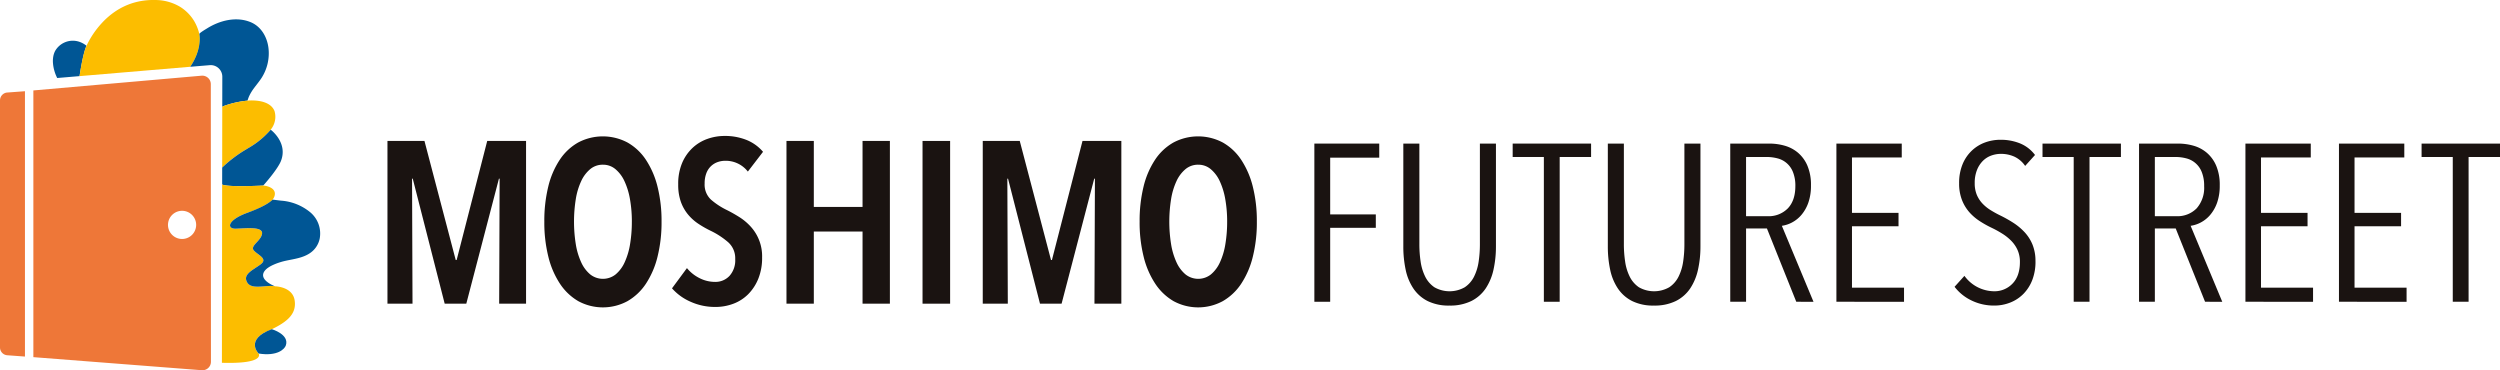
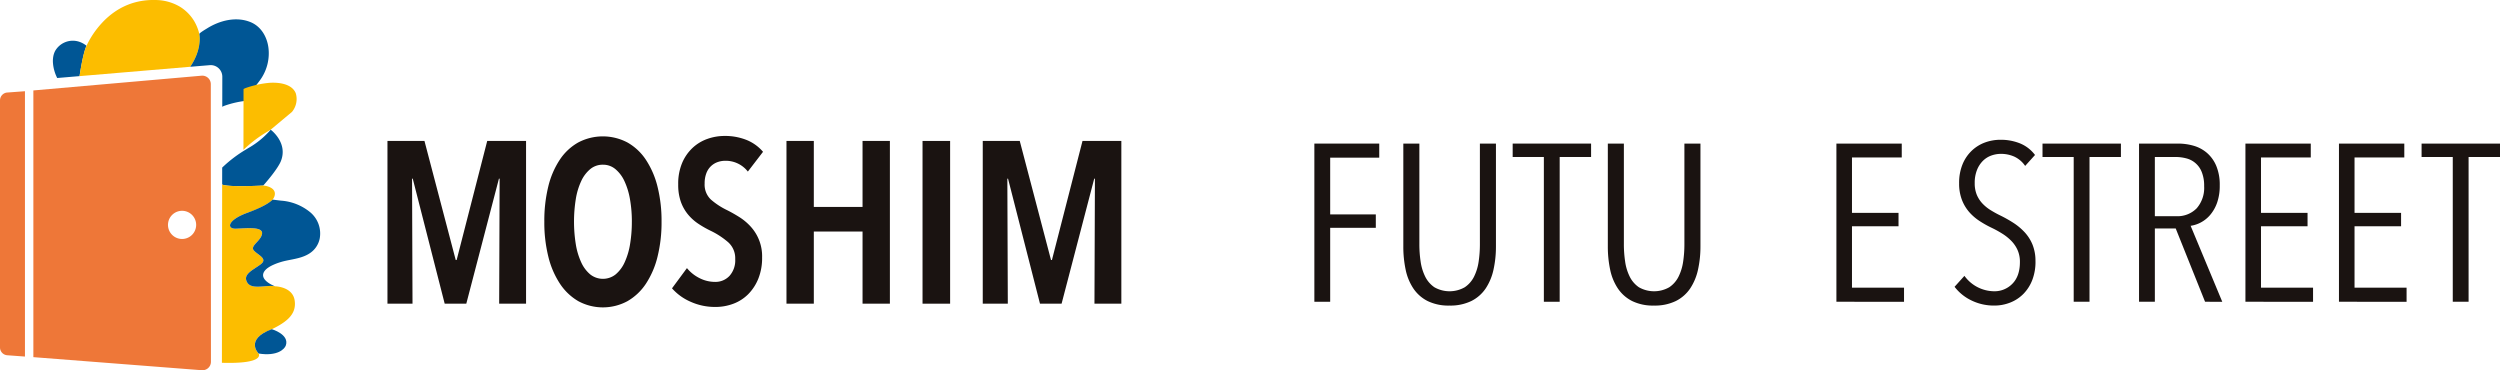
<svg xmlns="http://www.w3.org/2000/svg" width="813.746" height="120.516" viewBox="0 0 813.746 120.516">
  <g id="logo_wide" transform="translate(-2545.254 9908.266)">
    <g id="グループ_614" data-name="グループ 614">
      <path id="パス_1154" data-name="パス 1154" d="M1576.616,81.339v80.535a2.555,2.555,0,0,0,2.422,2.5l5.7.42V78.427l-5.7.419a2.55,2.55,0,0,0-2.415,2.493" transform="translate(968.638 -9957)" fill="#ee7738" />
      <path id="パス_1155" data-name="パス 1155" d="M1645.234,76.113a2.769,2.769,0,0,0-3-2.741l-54.757,4.8v86.814l54.8,4.253a2.764,2.764,0,0,0,3-2.74Zm-9.352,50.406a4.584,4.584,0,1,1,4.584-4.584,4.581,4.581,0,0,1-4.584,4.584" transform="translate(968.638 -9957)" fill="#ee7738" />
      <path id="パス_1156" data-name="パス 1156" d="M1604.781,63.629c-1.231,2.719-2.265,9.881-2.265,9.881l-7.28.616a13,13,0,0,1-.919-2.343,12.568,12.568,0,0,1-.445-2.338,8.74,8.74,0,0,1,.09-2.352,6.355,6.355,0,0,1,.589-1.755,6.629,6.629,0,0,1,7.208-3.191,7.029,7.029,0,0,1,1.384.47,8.046,8.046,0,0,1,1.638,1.012" transform="translate(968.638 -9957)" fill="#005695" />
      <path id="パス_1157" data-name="パス 1157" d="M1639,69.755c-.152.232-.3.473-.473.714l-36.01,3.041s.964-6.913,2.1-9.5c.169-.384.339-.768.535-1.142a28.055,28.055,0,0,1,1.677-2.89,29.4,29.4,0,0,1,2.925-3.729,24.937,24.937,0,0,1,4.264-3.711,21.935,21.935,0,0,1,5.718-2.791A22.534,22.534,0,0,1,1627,48.74a15.8,15.8,0,0,1,8.251,2.221,13.932,13.932,0,0,1,4.558,4.62,15.075,15.075,0,0,1,1.73,4.4c.134.856.535,4.888-2.542,9.776" transform="translate(968.638 -9957)" fill="#fcbd00" />
      <path id="パス_1158" data-name="パス 1158" d="M1639,69.755c3.077-4.888,2.676-8.92,2.542-9.776a15.33,15.33,0,0,1,.357,2.123s.607,2.319-2.9,7.653" transform="translate(968.638 -9957)" fill="#ffeb13" />
      <path id="パス_1159" data-name="パス 1159" d="M1661.575,74.367c-.946,1.409-2.087,2.667-3.006,4.094a.144.144,0,0,1-.036.063,13.528,13.528,0,0,0-.945,1.784c-.143.374-.3.811-.411,1.186a32.075,32.075,0,0,0-7.43,1.641.963.963,0,0,0-.223.09,4.571,4.571,0,0,0-.562.267l.018-9.8a3.778,3.778,0,0,0-4.112-3.746l-6.342.526c.169-.241.321-.482.472-.714,3.078-4.888,2.676-8.92,2.543-9.776-.018-.107-.027-.169-.027-.169-.071-.321,2.23-1.668,2.462-1.811,4.139-2.6,9.517-4,14.227-2.052,3.417,1.419,5.334,4.781,5.789,8.314a14.849,14.849,0,0,1-2.417,10.106" transform="translate(968.638 -9957)" fill="#005695" />
-       <path id="パス_1160" data-name="パス 1160" d="M1664.721,90.947a.98.98,0,0,1-.063.08.39.39,0,0,0-.053.062,27.311,27.311,0,0,1-6.808,5.632c-.286.168-.562.328-.831.5a42.368,42.368,0,0,0-7.977,6,.675.675,0,0,0-.054.044l.027-19.784a5.386,5.386,0,0,1,.563-.265,1.638,1.638,0,0,1,.223-.089,31.957,31.957,0,0,1,7.433-1.638s7.093-.806,8.782,3.374a6.554,6.554,0,0,1-1.242,6.075" transform="translate(968.638 -9957)" fill="#fcbd00" />
+       <path id="パス_1160" data-name="パス 1160" d="M1664.721,90.947c-.286.168-.562.328-.831.5a42.368,42.368,0,0,0-7.977,6,.675.675,0,0,0-.054.044l.027-19.784a5.386,5.386,0,0,1,.563-.265,1.638,1.638,0,0,1,.223-.089,31.957,31.957,0,0,1,7.433-1.638s7.093-.806,8.782,3.374a6.554,6.554,0,0,1-1.242,6.075" transform="translate(968.638 -9957)" fill="#fcbd00" />
      <path id="パス_1161" data-name="パス 1161" d="M1667.962,101.368s-.892,2.373-5.673,7.769h-.036c-.553.027-7.252.357-11.007.072a.467.467,0,0,0-.116-.009c-.232-.018-.455-.045-.66-.063-.277-.035-.526-.071-.74-.107a2.5,2.5,0,0,1-.446-.107,1.67,1.67,0,0,1-.357-.143l.009-5.5a.593.593,0,0,1,.053-.045,42.188,42.188,0,0,1,7.975-6c.267-.178.544-.339.838-.508a27.478,27.478,0,0,0,6.806-5.629.381.381,0,0,1,.054-.062c.044-.054.062-.081.062-.081s5.852,4.291,3.238,10.419" transform="translate(968.638 -9957)" fill="#005695" />
      <path id="パス_1162" data-name="パス 1162" d="M1663.323,156.69c-6.547,3.131-2.515,7.118-2.515,7.118s2.337,3.434-11.962,3.015l.08-58.042a1.807,1.807,0,0,0,.357.143,4.1,4.1,0,0,0,.446.107c.214.035.464.071.74.107.206.025.429.044.661.062a.459.459,0,0,1,.115.009c3.756.284,10.455-.046,11.008-.071a6.064,6.064,0,0,1,1.695.329c1.2.42,2.551,1.3,2.024,3.086a3.813,3.813,0,0,1-1.552,2,31.757,31.757,0,0,1-7.207,3.408c-6.726,2.452-6.77,5.254-3.943,5.21s8.786-.848,8.653,1.507-3.943,4-2.73,5.513,4.835,2.711,2.23,4.62-5.816,3.2-4.371,5.8,6.226.75,9.081,1.312c0,0,5.744.062,6.4,4.629s-2.631,7.288-9.214,10.142" transform="translate(968.638 -9957)" fill="#fcbd00" />
      <path id="パス_1163" data-name="パス 1163" d="M1660.809,163.808s-4.681-4.578,4.278-7.921c0,0,5.762,1.67,4.579,5.25-.4,1.214-2.73,3.64-8.857,2.671" transform="translate(968.638 -9957)" fill="#005695" />
      <path id="パス_1164" data-name="パス 1164" d="M1680.686,126.349a7.473,7.473,0,0,1-3.283,4.846c-2.3,1.512-5.078,1.837-7.711,2.4-1.924.41-5.579,1.562-6.891,3.27-2.3,2.986,3.336,5.058,3.336,5.058-2.856-.564-7.644,1.294-9.087-1.313s1.776-3.881,4.377-5.8-1.031-3.113-2.238-4.62,2.6-3.152,2.738-5.516-5.829-1.556-8.655-1.508-2.787-2.752,3.945-5.2c6.712-2.438,8.125-4.247,8.129-4.252.9.09,1.838.233,2.734.331a16.783,16.783,0,0,1,9.391,3.679,9.01,9.01,0,0,1,3.215,8.629" transform="translate(968.638 -9957)" fill="#005695" />
    </g>
    <g id="グループ_615" data-name="グループ 615">
      <path id="パス_1165" data-name="パス 1165" d="M1739.094,147.582l.149-40.7h-.224l-10.624,40.7h-7.032l-10.4-40.7h-.224l.149,40.7h-8.154V94.613h12.045l10.175,38.754h.3l9.95-38.754h12.644v52.969Z" transform="translate(968.638 -9957)" fill="#1a1311" />
      <path id="パス_1166" data-name="パス 1166" d="M1791.949,120.882a46.153,46.153,0,0,1-1.309,11.409,28.034,28.034,0,0,1-3.778,8.791,17.918,17.918,0,0,1-6.023,5.686,16.8,16.8,0,0,1-15.973,0,18.023,18.023,0,0,1-5.985-5.686,28.033,28.033,0,0,1-3.779-8.791,46.1,46.1,0,0,1-1.309-11.409,46.887,46.887,0,0,1,1.272-11.372,27.471,27.471,0,0,1,3.741-8.754,17.559,17.559,0,0,1,6.023-5.649,17.156,17.156,0,0,1,16.01,0,17.578,17.578,0,0,1,6.023,5.649,28.079,28.079,0,0,1,3.778,8.754,45.7,45.7,0,0,1,1.309,11.372m-9.665,0a41.421,41.421,0,0,0-.611-7.293,23.112,23.112,0,0,0-1.8-5.892,11.187,11.187,0,0,0-2.946-3.916,6.236,6.236,0,0,0-4.06-1.437,6.332,6.332,0,0,0-4.131,1.437,11.152,11.152,0,0,0-2.946,3.916,22.191,22.191,0,0,0-1.761,5.892,46.62,46.62,0,0,0,0,14.586,22.726,22.726,0,0,0,1.761,5.928,11.077,11.077,0,0,0,2.946,3.952,6.658,6.658,0,0,0,8.263,0,11.113,11.113,0,0,0,2.946-3.952,22.8,22.8,0,0,0,1.76-5.928,43.937,43.937,0,0,0,.575-7.293" transform="translate(968.638 -9957)" fill="#1a1311" />
      <path id="パス_1167" data-name="パス 1167" d="M1820.042,104.582a9.138,9.138,0,0,0-7.332-3.516,7.569,7.569,0,0,0-2.469.411,6.1,6.1,0,0,0-2.17,1.309,6.19,6.19,0,0,0-1.534,2.32,9.156,9.156,0,0,0-.561,3.367,6.665,6.665,0,0,0,2.02,5.2,23.521,23.521,0,0,0,5.312,3.479q1.944.974,3.966,2.245a17.918,17.918,0,0,1,3.665,3.067,14.3,14.3,0,0,1,3.741,10.1,17.927,17.927,0,0,1-1.234,6.883,15.273,15.273,0,0,1-3.292,5.05,13.484,13.484,0,0,1-4.826,3.1,16.359,16.359,0,0,1-5.835,1.047,19.287,19.287,0,0,1-8.155-1.72,17.17,17.17,0,0,1-5.986-4.34l4.864-6.583a12.361,12.361,0,0,0,4.152,3.291,11.13,11.13,0,0,0,4.975,1.2,6.261,6.261,0,0,0,4.713-1.944,7.559,7.559,0,0,0,1.871-5.462,6.987,6.987,0,0,0-2.244-5.462,25.575,25.575,0,0,0-5.687-3.74,33.721,33.721,0,0,1-4.077-2.32,15.545,15.545,0,0,1-3.367-3.03,13.764,13.764,0,0,1-2.319-4.115,16.5,16.5,0,0,1-.86-5.648,17.355,17.355,0,0,1,1.309-7.07,14.451,14.451,0,0,1,3.441-4.9,13.839,13.839,0,0,1,4.826-2.88,16.557,16.557,0,0,1,5.461-.935,18.847,18.847,0,0,1,7.221,1.309,13.874,13.874,0,0,1,5.349,3.853Z" transform="translate(968.638 -9957)" fill="#1a1311" />
      <path id="パス_1168" data-name="パス 1168" d="M1857.373,147.582V124.09h-15.861v23.492h-8.9V94.613h8.9v21.472h15.861V94.613h8.9v52.969Z" transform="translate(968.638 -9957)" fill="#1a1311" />
      <rect id="長方形_443" data-name="長方形 443" width="8.978" height="52.969" transform="translate(2845.538 -9862.387)" fill="#1a1311" />
      <path id="パス_1169" data-name="パス 1169" d="M1932.861,147.582l.15-40.7h-.225l-10.624,40.7h-7.032l-10.4-40.7h-.224l.15,40.7H1896.5V94.613h12.045l10.174,38.754h.3l9.95-38.754h12.644v52.969Z" transform="translate(968.638 -9957)" fill="#1a1311" />
-       <path id="パス_1170" data-name="パス 1170" d="M1985.718,120.882a46.145,46.145,0,0,1-1.31,11.409,28.032,28.032,0,0,1-3.778,8.791,17.909,17.909,0,0,1-6.023,5.686,16.8,16.8,0,0,1-15.973,0,18.022,18.022,0,0,1-5.985-5.686,28.035,28.035,0,0,1-3.779-8.791,46.1,46.1,0,0,1-1.308-11.409,46.889,46.889,0,0,1,1.271-11.372,27.471,27.471,0,0,1,3.741-8.754,17.56,17.56,0,0,1,6.023-5.649,17.156,17.156,0,0,1,16.01,0,17.569,17.569,0,0,1,6.023,5.649,28.076,28.076,0,0,1,3.778,8.754,45.7,45.7,0,0,1,1.31,11.372m-9.666,0a41.517,41.517,0,0,0-.61-7.293,23.15,23.15,0,0,0-1.8-5.892,11.189,11.189,0,0,0-2.946-3.916,6.236,6.236,0,0,0-4.06-1.437,6.332,6.332,0,0,0-4.131,1.437,11.152,11.152,0,0,0-2.946,3.916,22.218,22.218,0,0,0-1.761,5.892,46.532,46.532,0,0,0,0,14.586,22.754,22.754,0,0,0,1.761,5.928,11.077,11.077,0,0,0,2.946,3.952,6.658,6.658,0,0,0,8.263,0,11.1,11.1,0,0,0,2.946-3.952,22.8,22.8,0,0,0,1.76-5.928,43.95,43.95,0,0,0,.575-7.293" transform="translate(968.638 -9957)" fill="#1a1311" />
      <path id="パス_1171" data-name="パス 1171" d="M2009.588,100.052v18.472h14.851v4.363h-14.851v24.071h-5.149V95.47h21.119v4.582Z" transform="translate(968.638 -9957)" fill="#1a1311" />
      <path id="パス_1172" data-name="パス 1172" d="M2062.759,136.449a17.916,17.916,0,0,1-2.537,6.146,12.2,12.2,0,0,1-4.664,4.108,15.605,15.605,0,0,1-7.164,1.491,15.366,15.366,0,0,1-7.127-1.491,12.249,12.249,0,0,1-4.627-4.108,17.341,17.341,0,0,1-2.5-6.146,36.266,36.266,0,0,1-.746-7.526V95.47h5.223v32.8a38.156,38.156,0,0,0,.41,5.6,16.056,16.056,0,0,0,1.493,4.908,9.051,9.051,0,0,0,2.985,3.455,9.993,9.993,0,0,0,9.889,0,8.959,8.959,0,0,0,3.022-3.455,16.1,16.1,0,0,0,1.492-4.872,37.913,37.913,0,0,0,.411-5.636V95.47h5.224v33.453a34.661,34.661,0,0,1-.784,7.526" transform="translate(968.638 -9957)" fill="#1a1311" />
      <path id="パス_1173" data-name="パス 1173" d="M2084.289,99.834v47.124h-5.149V99.834h-10.15V95.47h25.523v4.364Z" transform="translate(968.638 -9957)" fill="#1a1311" />
      <path id="パス_1174" data-name="パス 1174" d="M2129.326,136.449a17.915,17.915,0,0,1-2.537,6.146,12.2,12.2,0,0,1-4.664,4.108,15.6,15.6,0,0,1-7.164,1.491,15.366,15.366,0,0,1-7.127-1.491,12.249,12.249,0,0,1-4.627-4.108,17.341,17.341,0,0,1-2.5-6.146,36.266,36.266,0,0,1-.746-7.526V95.47h5.223v32.8a38.023,38.023,0,0,0,.411,5.6,16.028,16.028,0,0,0,1.492,4.908,9.06,9.06,0,0,0,2.985,3.455,9.993,9.993,0,0,0,9.889,0,8.959,8.959,0,0,0,3.022-3.455,16.1,16.1,0,0,0,1.492-4.872,37.913,37.913,0,0,0,.411-5.636V95.47h5.224v33.453a34.661,34.661,0,0,1-.784,7.526" transform="translate(968.638 -9957)" fill="#1a1311" />
-       <path id="パス_1175" data-name="パス 1175" d="M2161.3,146.958,2151.75,123.1h-6.791v23.854h-5.149V95.47H2152.5a18.313,18.313,0,0,1,5.037.691,11.577,11.577,0,0,1,4.328,2.291,11.429,11.429,0,0,1,3.061,4.218,15.831,15.831,0,0,1,1.156,6.4,16.538,16.538,0,0,1-.858,5.636,12.584,12.584,0,0,1-2.238,3.964,10.382,10.382,0,0,1-3.06,2.472,10.079,10.079,0,0,1-3.321,1.091l10.3,24.726Zm-.3-37.634a11.828,11.828,0,0,0-.784-4.6,7.3,7.3,0,0,0-5.074-4.456,13.838,13.838,0,0,0-3.471-.434h-6.716v19.271h6.941a8.737,8.737,0,0,0,6.678-2.571q2.424-2.572,2.426-7.21" transform="translate(968.638 -9957)" fill="#1a1311" />
      <path id="パス_1176" data-name="パス 1176" d="M2174.363,146.958V95.47h21.269v4.509h-16.2v18.036h15.15v4.363h-15.15v20h16.941v4.582Z" transform="translate(968.638 -9957)" fill="#1a1311" />
      <path id="パス_1177" data-name="パス 1177" d="M2239.167,133.795a16.508,16.508,0,0,1-1.044,6.072,13.223,13.223,0,0,1-2.873,4.509,12.423,12.423,0,0,1-4.292,2.837,13.99,13.99,0,0,1-5.224.981,16.569,16.569,0,0,1-7.424-1.672,15.089,15.089,0,0,1-5.486-4.436l3.209-3.563a12.072,12.072,0,0,0,9.627,5.017,8.073,8.073,0,0,0,6.007-2.473q2.424-2.471,2.427-7.053a9.384,9.384,0,0,0-.747-3.855,10.264,10.264,0,0,0-2.015-2.981,15.633,15.633,0,0,0-2.874-2.327,34.61,34.61,0,0,0-3.4-1.892,33.073,33.073,0,0,1-4.1-2.29,16.365,16.365,0,0,1-3.4-2.945,13.483,13.483,0,0,1-2.351-3.964,14.632,14.632,0,0,1-.9-5.345,15.89,15.89,0,0,1,1.121-6.218,12.763,12.763,0,0,1,3.021-4.436,12.505,12.505,0,0,1,4.292-2.654,14.422,14.422,0,0,1,5-.873,16.6,16.6,0,0,1,6.455,1.2,11.592,11.592,0,0,1,4.814,3.745l-3.209,3.563a8.719,8.719,0,0,0-3.508-3.017,10.589,10.589,0,0,0-4.4-.909,9.146,9.146,0,0,0-3.1.545,7.459,7.459,0,0,0-2.724,1.709,8.7,8.7,0,0,0-1.94,2.982,11.246,11.246,0,0,0-.746,4.29,9.723,9.723,0,0,0,.671,3.782,9.449,9.449,0,0,0,1.829,2.836,13.031,13.031,0,0,0,2.686,2.182,35.445,35.445,0,0,0,3.172,1.745,42.069,42.069,0,0,1,4.143,2.327,19.327,19.327,0,0,1,3.692,3.055,13.429,13.429,0,0,1,2.613,4.072,14.126,14.126,0,0,1,.969,5.454" transform="translate(968.638 -9957)" fill="#1a1311" />
      <path id="パス_1178" data-name="パス 1178" d="M2256.75,99.834v47.124H2251.6V99.834h-10.15V95.47h25.523v4.364Z" transform="translate(968.638 -9957)" fill="#1a1311" />
      <path id="パス_1179" data-name="パス 1179" d="M2294.361,146.958l-9.552-23.854h-6.791v23.854h-5.149V95.47h12.686a18.32,18.32,0,0,1,5.037.691,11.581,11.581,0,0,1,4.328,2.291,11.426,11.426,0,0,1,3.061,4.218,15.826,15.826,0,0,1,1.156,6.4,16.562,16.562,0,0,1-.858,5.636,12.584,12.584,0,0,1-2.238,3.964,10.4,10.4,0,0,1-3.06,2.472,10.078,10.078,0,0,1-3.321,1.091l10.3,24.726Zm-.3-37.634a11.828,11.828,0,0,0-.784-4.6,7.3,7.3,0,0,0-5.074-4.456,13.838,13.838,0,0,0-3.471-.434h-6.716v19.271h6.941a8.738,8.738,0,0,0,6.678-2.571,10.1,10.1,0,0,0,2.426-7.21" transform="translate(968.638 -9957)" fill="#1a1311" />
      <path id="パス_1180" data-name="パス 1180" d="M2307.5,146.958V95.47h21.269v4.509h-16.2v18.036h15.15v4.363h-15.15v20h16.941v4.582Z" transform="translate(968.638 -9957)" fill="#1a1311" />
      <path id="パス_1181" data-name="パス 1181" d="M2337.944,146.958V95.47h21.269v4.509h-16.2v18.036h15.15v4.363h-15.15v20h16.941v4.582Z" transform="translate(968.638 -9957)" fill="#1a1311" />
      <path id="パス_1182" data-name="パス 1182" d="M2380.138,99.834v47.124h-5.149V99.834h-10.15V95.47h25.523v4.364Z" transform="translate(968.638 -9957)" fill="#1a1311" />
    </g>
  </g>
</svg>